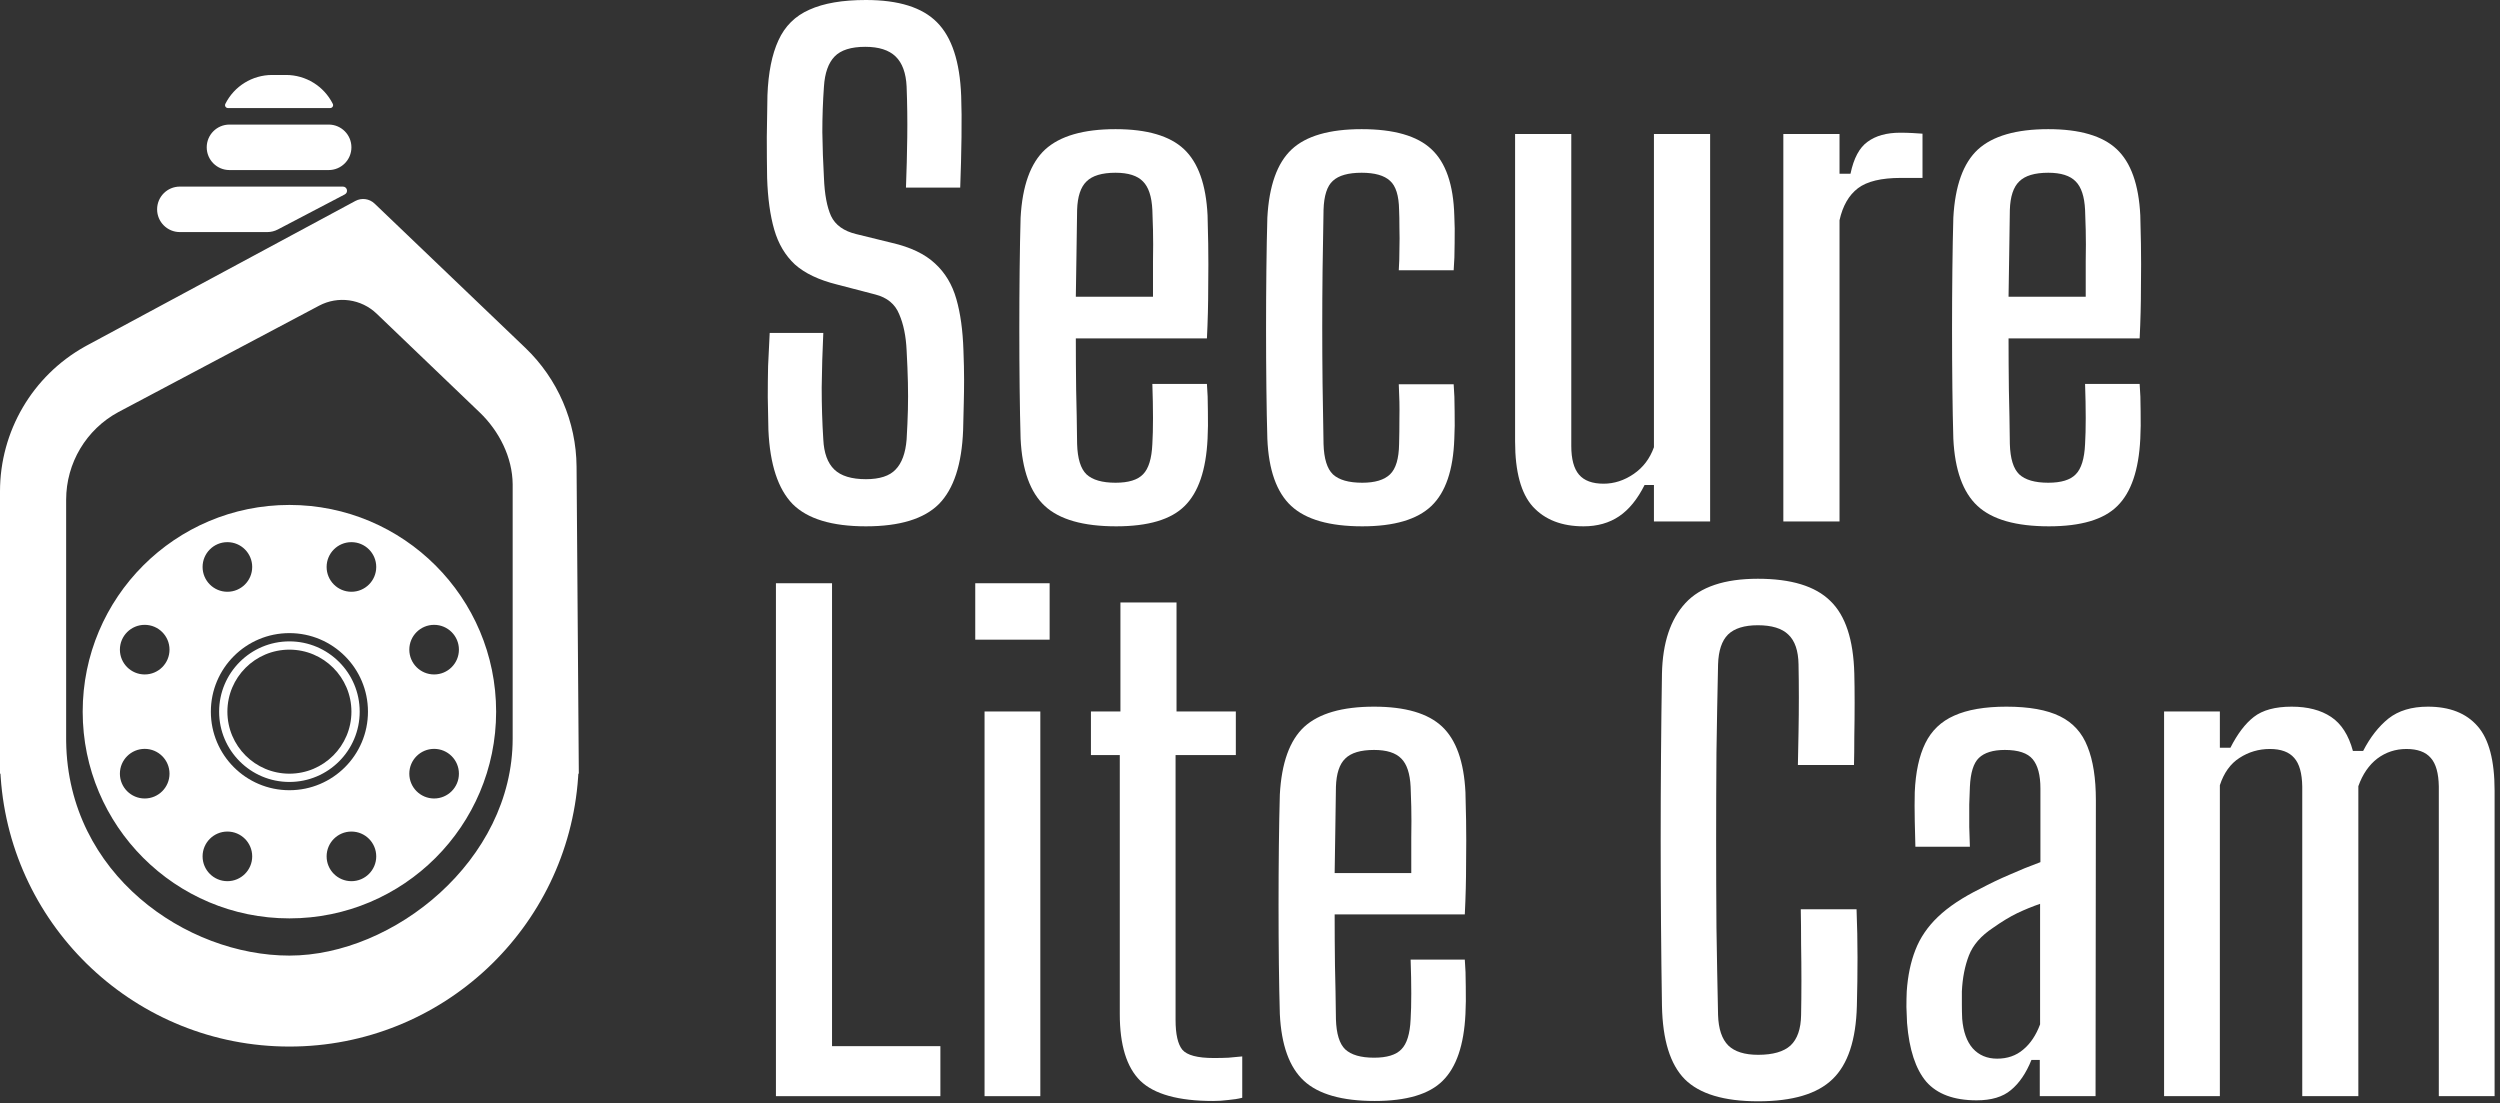
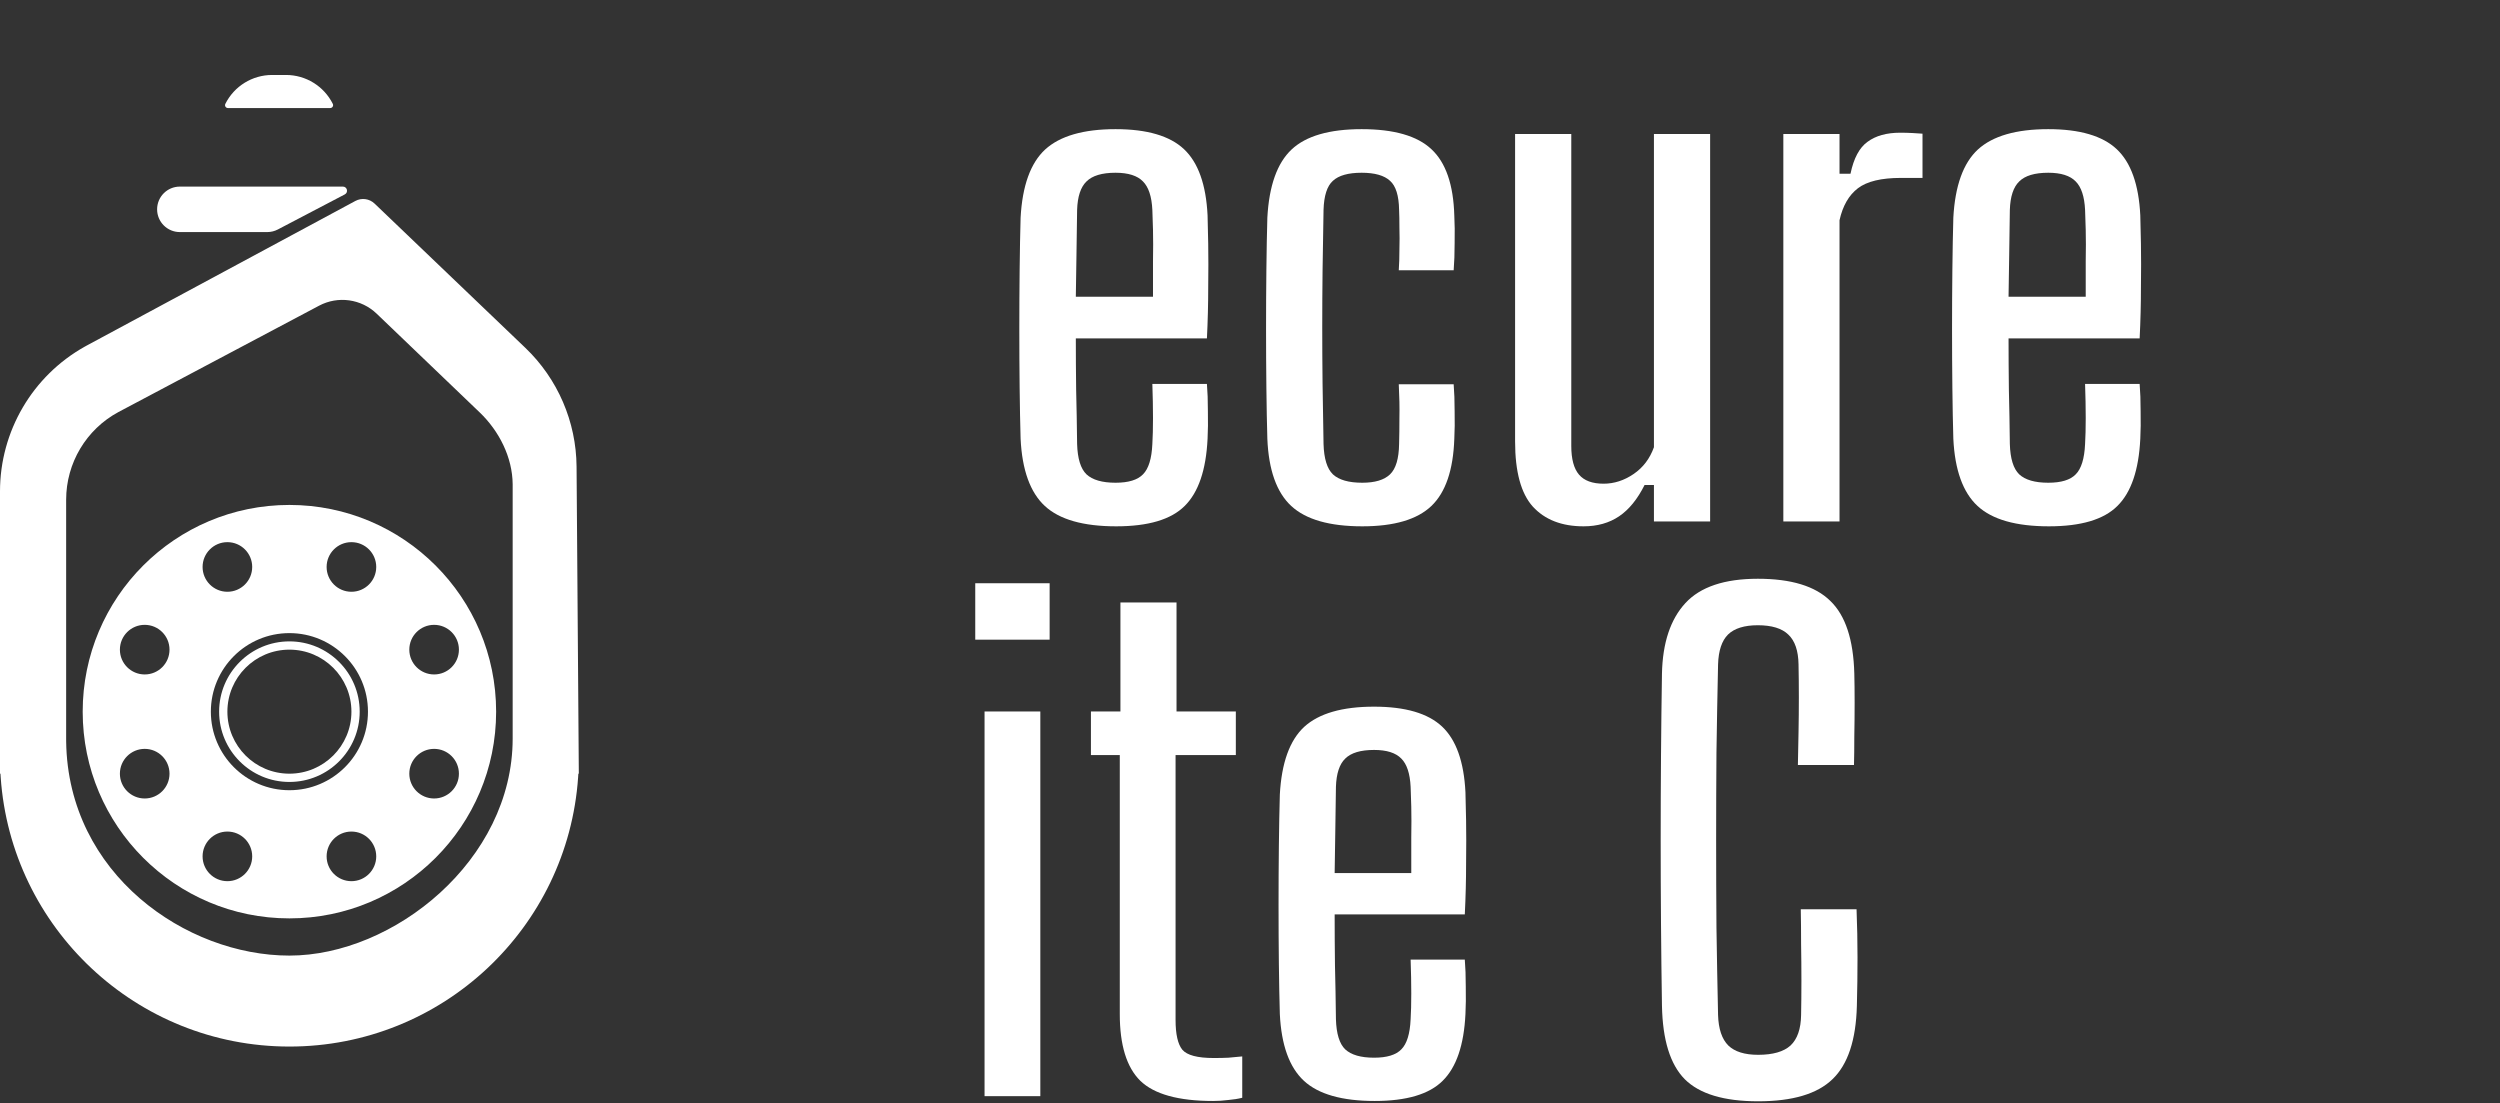
<svg xmlns="http://www.w3.org/2000/svg" width="383" height="169" viewBox="0 0 383 169" fill="none">
  <rect x="0" y="0" width="383" height="169" fill="#333333" stroke="none" />
  <path d="M313.894 80.633C308.848 80.633 305.204 79.594 302.961 77.517C300.719 75.439 299.482 72.009 299.251 67.227C299.185 64.919 299.136 62.33 299.103 59.461C299.07 56.559 299.053 53.541 299.053 50.408C299.053 47.275 299.07 44.241 299.103 41.306C299.136 38.338 299.185 35.683 299.251 33.341C299.515 28.46 300.768 24.981 303.011 22.904C305.286 20.826 308.881 19.787 313.795 19.787C318.61 19.787 322.105 20.809 324.282 22.854C326.459 24.899 327.662 28.279 327.893 32.995C327.926 33.952 327.959 35.403 327.992 37.348C328.025 39.294 328.025 41.537 327.992 44.076C327.992 46.582 327.926 49.171 327.794 51.843H307.71C307.71 54.415 307.727 57.037 307.76 59.708C307.826 62.346 307.875 65.117 307.908 68.019C307.974 70.261 308.452 71.811 309.343 72.669C310.266 73.526 311.75 73.955 313.795 73.955C315.773 73.955 317.175 73.526 318 72.669C318.857 71.811 319.335 70.261 319.434 68.019C319.5 66.93 319.533 65.611 319.533 64.061C319.533 62.478 319.5 60.73 319.434 58.818H327.794C327.893 60.005 327.943 61.39 327.943 62.973C327.976 64.556 327.959 65.974 327.893 67.227C327.662 72.009 326.492 75.439 324.381 77.517C322.303 79.594 318.808 80.633 313.894 80.633ZM307.71 45.461H319.533C319.533 43.614 319.533 41.8 319.533 40.02C319.566 38.206 319.566 36.606 319.533 35.221C319.5 33.836 319.467 32.814 319.434 32.154C319.335 30.11 318.857 28.658 318 27.801C317.142 26.91 315.741 26.465 313.795 26.465C311.717 26.465 310.233 26.91 309.343 27.801C308.452 28.658 307.974 30.11 307.908 32.154C307.875 34.562 307.842 36.854 307.809 39.03C307.776 41.207 307.743 43.35 307.71 45.461Z" fill="white" />
  <path d="M273.207 79.891V20.529H281.815V26.614H283.496C283.991 24.239 284.865 22.607 286.118 21.717C287.371 20.793 289.037 20.331 291.115 20.331C291.741 20.331 292.368 20.348 292.994 20.381C293.621 20.414 294.132 20.447 294.528 20.48V27.257H291.213C288.212 27.257 286.019 27.785 284.634 28.84C283.249 29.895 282.309 31.528 281.815 33.737V79.891H273.207Z" fill="white" />
  <path d="M242.599 80.633C239.268 80.633 236.68 79.627 234.833 77.616C233.019 75.604 232.112 72.273 232.112 67.623V20.529H240.72V68.316C240.72 70.327 241.115 71.795 241.907 72.718C242.698 73.642 243.951 74.103 245.666 74.103C247.282 74.103 248.816 73.609 250.267 72.619C251.718 71.63 252.757 70.261 253.383 68.513V20.529H261.991V79.891H253.383V74.301H251.949C250.861 76.478 249.558 78.077 248.041 79.1C246.524 80.122 244.71 80.633 242.599 80.633Z" fill="white" />
  <path d="M214.292 41.405C214.358 40.448 214.391 39.393 214.391 38.239C214.424 37.051 214.424 35.93 214.391 34.875C214.391 33.787 214.374 32.88 214.341 32.154C214.308 29.978 213.847 28.494 212.956 27.702C212.066 26.878 210.615 26.465 208.603 26.465C206.558 26.465 205.091 26.878 204.2 27.702C203.31 28.494 202.832 29.978 202.766 32.154C202.7 35.386 202.65 38.486 202.617 41.454C202.584 44.389 202.568 47.291 202.568 50.161C202.568 52.997 202.584 55.882 202.617 58.818C202.65 61.753 202.7 64.82 202.766 68.019C202.832 70.261 203.31 71.811 204.2 72.669C205.124 73.526 206.624 73.955 208.702 73.955C210.648 73.955 212.066 73.526 212.956 72.669C213.847 71.811 214.308 70.261 214.341 68.019C214.374 66.864 214.391 65.529 214.391 64.012C214.424 62.462 214.391 60.747 214.292 58.867H222.702C222.8 60.054 222.85 61.439 222.85 63.022C222.883 64.572 222.866 65.974 222.8 67.227C222.636 72.009 221.465 75.439 219.288 77.517C217.112 79.594 213.583 80.633 208.702 80.633C203.689 80.633 200.062 79.594 197.819 77.517C195.576 75.439 194.356 72.009 194.158 67.227C194.092 64.919 194.043 62.313 194.01 59.411C193.977 56.509 193.96 53.508 193.96 50.408C193.96 47.275 193.977 44.241 194.01 41.306C194.043 38.338 194.092 35.683 194.158 33.341C194.422 28.46 195.659 24.981 197.868 22.904C200.078 20.826 203.656 19.787 208.603 19.787C213.55 19.787 217.112 20.809 219.288 22.854C221.498 24.899 222.669 28.296 222.8 33.045C222.866 34.265 222.883 35.666 222.85 37.249C222.85 38.799 222.8 40.184 222.702 41.405H214.292Z" fill="white" />
  <path d="M171 80.633C165.954 80.633 162.31 79.594 160.068 77.517C157.825 75.439 156.588 72.009 156.357 67.227C156.291 64.919 156.242 62.33 156.209 59.461C156.176 56.559 156.16 53.541 156.16 50.408C156.16 47.275 156.176 44.241 156.209 41.306C156.242 38.338 156.291 35.683 156.357 33.341C156.621 28.46 157.874 24.981 160.117 22.904C162.393 20.826 165.987 19.787 170.901 19.787C175.716 19.787 179.212 20.809 181.388 22.854C183.565 24.899 184.769 28.279 185 32.995C185.033 33.952 185.065 35.403 185.098 37.348C185.131 39.294 185.131 41.537 185.098 44.076C185.098 46.582 185.033 49.171 184.901 51.843H164.816C164.816 54.415 164.833 57.037 164.866 59.708C164.932 62.346 164.981 65.117 165.014 68.019C165.08 70.261 165.559 71.811 166.449 72.669C167.372 73.526 168.856 73.955 170.901 73.955C172.88 73.955 174.281 73.526 175.106 72.669C175.963 71.811 176.442 70.261 176.54 68.019C176.606 66.93 176.639 65.611 176.639 64.061C176.639 62.478 176.606 60.73 176.54 58.818H184.901C185 60.005 185.049 61.39 185.049 62.973C185.082 64.556 185.065 65.974 185 67.227C184.769 72.009 183.598 75.439 181.487 77.517C179.41 79.594 175.914 80.633 171 80.633ZM164.816 45.461H176.639C176.639 43.614 176.639 41.8 176.639 40.02C176.672 38.206 176.672 36.606 176.639 35.221C176.606 33.836 176.573 32.814 176.54 32.154C176.442 30.11 175.963 28.658 175.106 27.801C174.248 26.91 172.847 26.465 170.901 26.465C168.823 26.465 167.339 26.91 166.449 27.801C165.559 28.658 165.08 30.11 165.014 32.154C164.981 34.562 164.948 36.854 164.915 39.03C164.882 41.207 164.849 43.35 164.816 45.461Z" fill="white" />
-   <path d="M132.66 80.633C127.449 80.633 123.706 79.496 121.431 77.22C119.188 74.911 117.951 71.135 117.72 65.892C117.688 64.111 117.655 62.429 117.622 60.846C117.622 59.263 117.638 57.68 117.671 56.097C117.737 54.514 117.819 52.816 117.918 51.002H126.13C125.998 53.805 125.916 56.592 125.883 59.362C125.883 62.099 125.965 64.754 126.13 67.326C126.229 69.404 126.79 70.938 127.812 71.927C128.834 72.916 130.45 73.411 132.66 73.411C134.771 73.411 136.288 72.916 137.211 71.927C138.167 70.938 138.728 69.404 138.893 67.326C138.992 65.644 139.058 64.127 139.091 62.775C139.124 61.39 139.124 59.989 139.091 58.57C139.058 57.119 138.992 55.487 138.893 53.673C138.794 51.496 138.415 49.65 137.755 48.133C137.129 46.583 135.908 45.577 134.094 45.115L128.208 43.581C125.438 42.889 123.294 41.867 121.777 40.514C120.293 39.129 119.238 37.349 118.611 35.172C117.984 32.995 117.622 30.357 117.523 27.257C117.49 25.278 117.473 23.201 117.473 21.024C117.506 18.847 117.539 16.704 117.572 14.593C117.704 11.13 118.265 8.327 119.254 6.184C120.243 4.007 121.826 2.44 124.003 1.484C126.18 0.495 129.065 0 132.66 0C137.673 0 141.3 1.138 143.543 3.413C145.818 5.689 147.055 9.448 147.253 14.692C147.319 16.407 147.335 18.518 147.303 21.024C147.27 23.53 147.204 26.103 147.105 28.741H138.794C138.893 26.169 138.959 23.596 138.992 21.024C139.025 18.419 138.992 15.83 138.893 13.258C138.794 11.18 138.233 9.646 137.211 8.657C136.189 7.668 134.639 7.173 132.561 7.173C130.384 7.173 128.818 7.668 127.861 8.657C126.905 9.646 126.361 11.18 126.229 13.258C126.064 15.566 125.982 17.891 125.982 20.233C126.015 22.574 126.097 24.916 126.229 27.257C126.328 29.763 126.691 31.709 127.317 33.094C127.977 34.479 129.263 35.403 131.176 35.864L136.617 37.2C139.487 37.86 141.696 38.915 143.246 40.366C144.796 41.784 145.884 43.598 146.511 45.808C147.138 47.984 147.5 50.606 147.599 53.673C147.665 55.388 147.698 56.872 147.698 58.125C147.698 59.378 147.682 60.615 147.649 61.835C147.616 63.023 147.583 64.375 147.55 65.892C147.352 71.135 146.115 74.911 143.84 77.22C141.564 79.496 137.838 80.633 132.66 80.633Z" fill="white" />
-   <path d="M331.537 167.932V108.998H340.083V114.548H341.703C342.784 112.419 343.979 110.848 345.289 109.833C346.631 108.785 348.563 108.261 351.084 108.261C353.539 108.261 355.553 108.785 357.125 109.833C358.696 110.881 359.809 112.616 360.464 115.039H362.036C363.116 112.943 364.41 111.29 365.916 110.078C367.455 108.867 369.468 108.261 371.957 108.261C375.296 108.261 377.834 109.26 379.569 111.257C381.304 113.222 382.172 116.512 382.172 121.129V167.932H373.626V120.49C373.594 118.46 373.184 117.003 372.399 116.119C371.613 115.202 370.369 114.744 368.666 114.744C366.996 114.744 365.506 115.235 364.197 116.217C362.92 117.2 361.954 118.608 361.299 120.441V167.932H352.705V120.49C352.672 118.46 352.263 117.003 351.477 116.119C350.691 115.202 349.447 114.744 347.744 114.744C346.042 114.744 344.486 115.202 343.079 116.119C341.703 117.003 340.705 118.395 340.083 120.294V167.932H331.537Z" fill="white" />
-   <path d="M302.818 168.571C299.348 168.571 296.777 167.621 295.108 165.722C293.471 163.791 292.488 160.795 292.161 156.735C292.128 155.949 292.095 155.131 292.063 154.279C292.063 153.428 292.079 152.626 292.112 151.873C292.275 149.483 292.717 147.371 293.438 145.537C294.158 143.671 295.304 141.985 296.876 140.479C298.48 138.94 300.641 137.499 303.358 136.157C304.832 135.371 306.338 134.651 307.877 133.996C309.416 133.308 310.987 132.67 312.592 132.081V120.785C312.592 118.755 312.199 117.265 311.413 116.316C310.627 115.366 309.203 114.891 307.14 114.891C305.339 114.891 304.013 115.301 303.162 116.119C302.343 116.905 301.885 118.378 301.787 120.539C301.754 121.227 301.721 122.127 301.689 123.24C301.689 124.354 301.689 125.5 301.689 126.678C301.721 127.857 301.754 128.872 301.787 129.723H293.438C293.405 128.676 293.372 127.349 293.34 125.745C293.307 124.108 293.307 122.651 293.34 121.374C293.471 118.296 294.011 115.792 294.96 113.86C295.91 111.928 297.383 110.52 299.38 109.636C301.41 108.72 304.079 108.261 307.386 108.261C310.856 108.261 313.59 108.752 315.587 109.735C317.585 110.717 318.992 112.272 319.811 114.4C320.662 116.496 321.088 119.23 321.088 122.602L321.039 167.932H312.493V162.383H311.216C310.398 164.413 309.35 165.952 308.073 166.999C306.829 168.047 305.077 168.571 302.818 168.571ZM305.961 162.186C307.533 162.186 308.859 161.728 309.939 160.811C311.053 159.894 311.92 158.601 312.542 156.931V138.465C311.396 138.858 310.234 139.333 309.055 139.889C307.909 140.446 306.665 141.199 305.323 142.149C303.489 143.36 302.262 144.768 301.64 146.372C301.017 147.977 300.657 149.81 300.559 151.873C300.559 152.495 300.559 153.182 300.559 153.936C300.559 154.656 300.575 155.376 300.608 156.096C300.772 158.061 301.312 159.567 302.229 160.615C303.178 161.663 304.423 162.186 305.961 162.186Z" fill="white" />
  <path d="M269.347 168.718C264.108 168.718 260.359 167.589 258.1 165.33C255.874 163.07 254.711 159.322 254.613 154.083C254.548 149.957 254.498 145.767 254.466 141.51C254.433 137.254 254.417 132.981 254.417 128.692C254.417 124.37 254.433 120.081 254.466 115.825C254.498 111.535 254.548 107.328 254.613 103.203C254.711 98.488 255.906 94.886 258.198 92.398C260.49 89.91 264.19 88.665 269.298 88.665C274.405 88.665 278.105 89.795 280.397 92.054C282.722 94.281 283.949 97.997 284.08 103.203C284.113 104.414 284.129 105.888 284.129 107.623C284.129 109.358 284.113 111.093 284.08 112.829C284.08 114.531 284.064 115.988 284.031 117.2H275.437C275.469 115.628 275.502 113.958 275.535 112.19C275.568 110.422 275.584 108.638 275.584 106.837C275.584 105.036 275.568 103.35 275.535 101.778C275.502 99.683 274.978 98.16 273.963 97.211C272.981 96.261 271.426 95.787 269.298 95.787C267.235 95.787 265.712 96.261 264.73 97.211C263.781 98.16 263.273 99.683 263.208 101.778C263.109 106.297 263.028 110.799 262.962 115.284C262.929 119.737 262.913 124.206 262.913 128.692C262.913 133.145 262.929 137.614 262.962 142.1C263.028 146.552 263.109 151.022 263.208 155.507C263.273 157.635 263.797 159.191 264.779 160.173C265.762 161.122 267.284 161.597 269.347 161.597C271.606 161.597 273.259 161.122 274.307 160.173C275.355 159.191 275.895 157.635 275.928 155.507C275.96 153.87 275.977 152.118 275.977 150.252C275.977 148.353 275.96 146.471 275.928 144.604C275.928 142.705 275.911 140.937 275.879 139.3H284.424C284.522 141.788 284.571 144.26 284.571 146.716C284.571 149.172 284.539 151.627 284.473 154.083C284.342 159.322 283.098 163.07 280.741 165.33C278.416 167.589 274.618 168.718 269.347 168.718Z" fill="white" />
  <path d="M210.608 168.669C205.598 168.669 201.98 167.638 199.754 165.575C197.528 163.512 196.3 160.107 196.071 155.36C196.005 153.068 195.956 150.498 195.923 147.649C195.891 144.768 195.874 141.772 195.874 138.662C195.874 135.551 195.891 132.539 195.923 129.625C195.956 126.678 196.005 124.043 196.071 121.718C196.333 116.872 197.577 113.418 199.803 111.355C202.062 109.293 205.631 108.261 210.51 108.261C215.29 108.261 218.76 109.276 220.921 111.306C223.082 113.336 224.277 116.692 224.507 121.374C224.539 122.324 224.572 123.764 224.605 125.696C224.637 127.628 224.637 129.854 224.605 132.375C224.605 134.864 224.539 137.434 224.408 140.086H204.469C204.469 142.64 204.485 145.243 204.518 147.895C204.583 150.514 204.632 153.264 204.665 156.146C204.731 158.372 205.205 159.911 206.089 160.762C207.006 161.613 208.48 162.039 210.51 162.039C212.474 162.039 213.866 161.613 214.684 160.762C215.535 159.911 216.01 158.372 216.108 156.146C216.174 155.065 216.207 153.755 216.207 152.217C216.207 150.645 216.174 148.91 216.108 147.011H224.408C224.507 148.189 224.556 149.565 224.556 151.136C224.588 152.708 224.572 154.116 224.507 155.36C224.277 160.107 223.115 163.512 221.02 165.575C218.957 167.638 215.486 168.669 210.608 168.669ZM204.469 133.75H216.207C216.207 131.917 216.207 130.116 216.207 128.348C216.239 126.547 216.239 124.959 216.207 123.584C216.174 122.209 216.141 121.194 216.108 120.539C216.01 118.509 215.535 117.069 214.684 116.217C213.833 115.333 212.441 114.891 210.51 114.891C208.447 114.891 206.973 115.333 206.089 116.217C205.205 117.069 204.731 118.509 204.665 120.539C204.632 122.929 204.6 125.205 204.567 127.366C204.534 129.527 204.502 131.655 204.469 133.75Z" fill="white" />
  <path d="M185.843 168.669C180.539 168.669 176.823 167.638 174.694 165.575C172.599 163.512 171.551 160.107 171.551 155.36V115.677H167.131V108.998H171.65V92.3H180.244V108.998H189.33V115.677H180.097V156.244C180.097 158.438 180.441 159.96 181.128 160.811C181.848 161.663 183.453 162.088 185.941 162.088C186.825 162.088 187.578 162.072 188.2 162.039C188.822 161.974 189.526 161.908 190.312 161.843V168.178C189.657 168.342 188.937 168.456 188.151 168.522C187.398 168.62 186.629 168.669 185.843 168.669Z" fill="white" />
  <path d="M149.409 97.997V89.353H160.803V97.997H149.409ZM150.833 167.932V108.998H159.378V167.932H150.833Z" fill="white" />
-   <path d="M118.873 167.932V89.353H127.467V160.271H144.067V167.932H118.873Z" fill="white" />
  <path fill-rule="evenodd" clip-rule="evenodd" d="M54.437 30.789C55.402 30.269 56.591 30.431 57.384 31.189L80.485 53.294C85.448 58.044 88.279 64.609 88.33 71.49L88.675 118.528H88.603L88.569 119.074C86.988 142.124 67.789 160.332 44.337 160.332C20.886 160.332 1.687 142.124 0.106 119.074L0.072 118.528H0V75.289C0 66.076 4.972 57.597 12.971 53.113L13.354 52.902L54.437 30.789ZM57.706 48.057C55.339 45.789 51.784 45.294 48.888 46.829L18.147 63.124C13.213 65.779 10.134 70.941 10.134 76.556V113.144L10.137 113.626C10.419 133.927 28.524 146.397 44.337 146.397C60.275 146.397 78.541 131.829 78.541 113.144V74.191C78.51 70.063 76.466 66.031 73.488 63.181L57.706 48.057Z" fill="white" />
-   <path d="M31.67 22.569C31.67 20.645 33.229 19.085 35.153 19.085H50.355C52.279 19.085 53.838 20.645 53.838 22.569C53.838 24.493 52.279 26.053 50.355 26.053H35.153C33.229 26.053 31.67 24.493 31.67 22.569Z" fill="white" />
  <path d="M34.522 15.914C35.88 13.2 38.654 11.485 41.689 11.485H43.819C46.854 11.485 49.629 13.2 50.986 15.914C51.133 16.207 50.919 16.552 50.592 16.552H34.916C34.589 16.552 34.376 16.207 34.522 15.914Z" fill="white" />
  <path d="M24.069 32.07C24.069 30.146 25.628 28.586 27.552 28.586H52.531C53.193 28.586 53.411 29.474 52.825 29.781L42.563 35.156C42.064 35.417 41.51 35.554 40.947 35.554H27.552C25.628 35.554 24.069 33.994 24.069 32.07Z" fill="white" />
  <path fill-rule="evenodd" clip-rule="evenodd" d="M44.337 98.259C50.284 98.259 55.105 103.08 55.105 109.027C55.105 114.974 50.284 119.795 44.337 119.795C38.391 119.795 33.57 114.974 33.57 109.027C33.57 103.08 38.391 98.259 44.337 98.259ZM44.337 99.526C39.09 99.526 34.837 103.78 34.837 109.027C34.837 114.274 39.09 118.528 44.337 118.528C49.585 118.528 53.838 114.274 53.838 109.027C53.838 103.78 49.585 99.526 44.337 99.526Z" fill="white" />
  <path fill-rule="evenodd" clip-rule="evenodd" d="M44.337 77.357C61.828 77.357 76.007 91.536 76.007 109.027C76.007 126.518 61.828 140.696 44.337 140.696C26.847 140.696 12.668 126.518 12.668 109.027C12.668 91.536 26.847 77.357 44.337 77.357ZM34.837 127.395C32.738 127.395 31.036 129.097 31.036 131.196C31.036 133.295 32.738 134.996 34.837 134.996C36.935 134.996 38.637 133.295 38.637 131.196C38.637 129.097 36.935 127.395 34.837 127.395ZM53.838 127.395C51.739 127.395 50.038 129.097 50.038 131.196C50.038 133.295 51.739 134.996 53.838 134.996C55.937 134.996 57.639 133.295 57.639 131.196C57.639 129.097 55.937 127.395 53.838 127.395ZM22.169 114.727C20.07 114.727 18.368 116.429 18.368 118.528C18.368 120.627 20.07 122.328 22.169 122.328C24.268 122.328 25.969 120.627 25.969 118.528C25.969 116.429 24.268 114.727 22.169 114.727ZM66.506 114.727C64.407 114.727 62.706 116.429 62.706 118.528C62.706 120.627 64.407 122.328 66.506 122.328C68.605 122.328 70.306 120.627 70.306 118.528C70.306 116.429 68.605 114.727 66.506 114.727ZM44.337 96.993C37.691 96.993 32.303 102.381 32.303 109.027C32.303 115.673 37.691 121.061 44.337 121.061C50.984 121.061 56.372 115.673 56.372 109.027C56.372 102.381 50.984 96.993 44.337 96.993ZM22.169 95.726C20.07 95.726 18.368 97.427 18.368 99.526C18.368 101.625 20.07 103.326 22.169 103.326C24.268 103.326 25.969 101.625 25.969 99.526C25.969 97.427 24.268 95.726 22.169 95.726ZM66.506 95.726C64.407 95.726 62.706 97.427 62.706 99.526C62.706 101.625 64.407 103.326 66.506 103.326C68.605 103.326 70.306 101.625 70.306 99.526C70.306 97.427 68.605 95.726 66.506 95.726ZM34.837 83.058C32.738 83.058 31.036 84.759 31.036 86.858C31.036 88.957 32.738 90.659 34.837 90.659C36.935 90.659 38.637 88.957 38.637 86.858C38.637 84.759 36.935 83.058 34.837 83.058ZM53.838 83.058C51.739 83.058 50.038 84.759 50.038 86.858C50.038 88.957 51.739 90.659 53.838 90.659C55.937 90.659 57.639 88.957 57.639 86.858C57.639 84.759 55.937 83.058 53.838 83.058Z" fill="white" />
</svg>